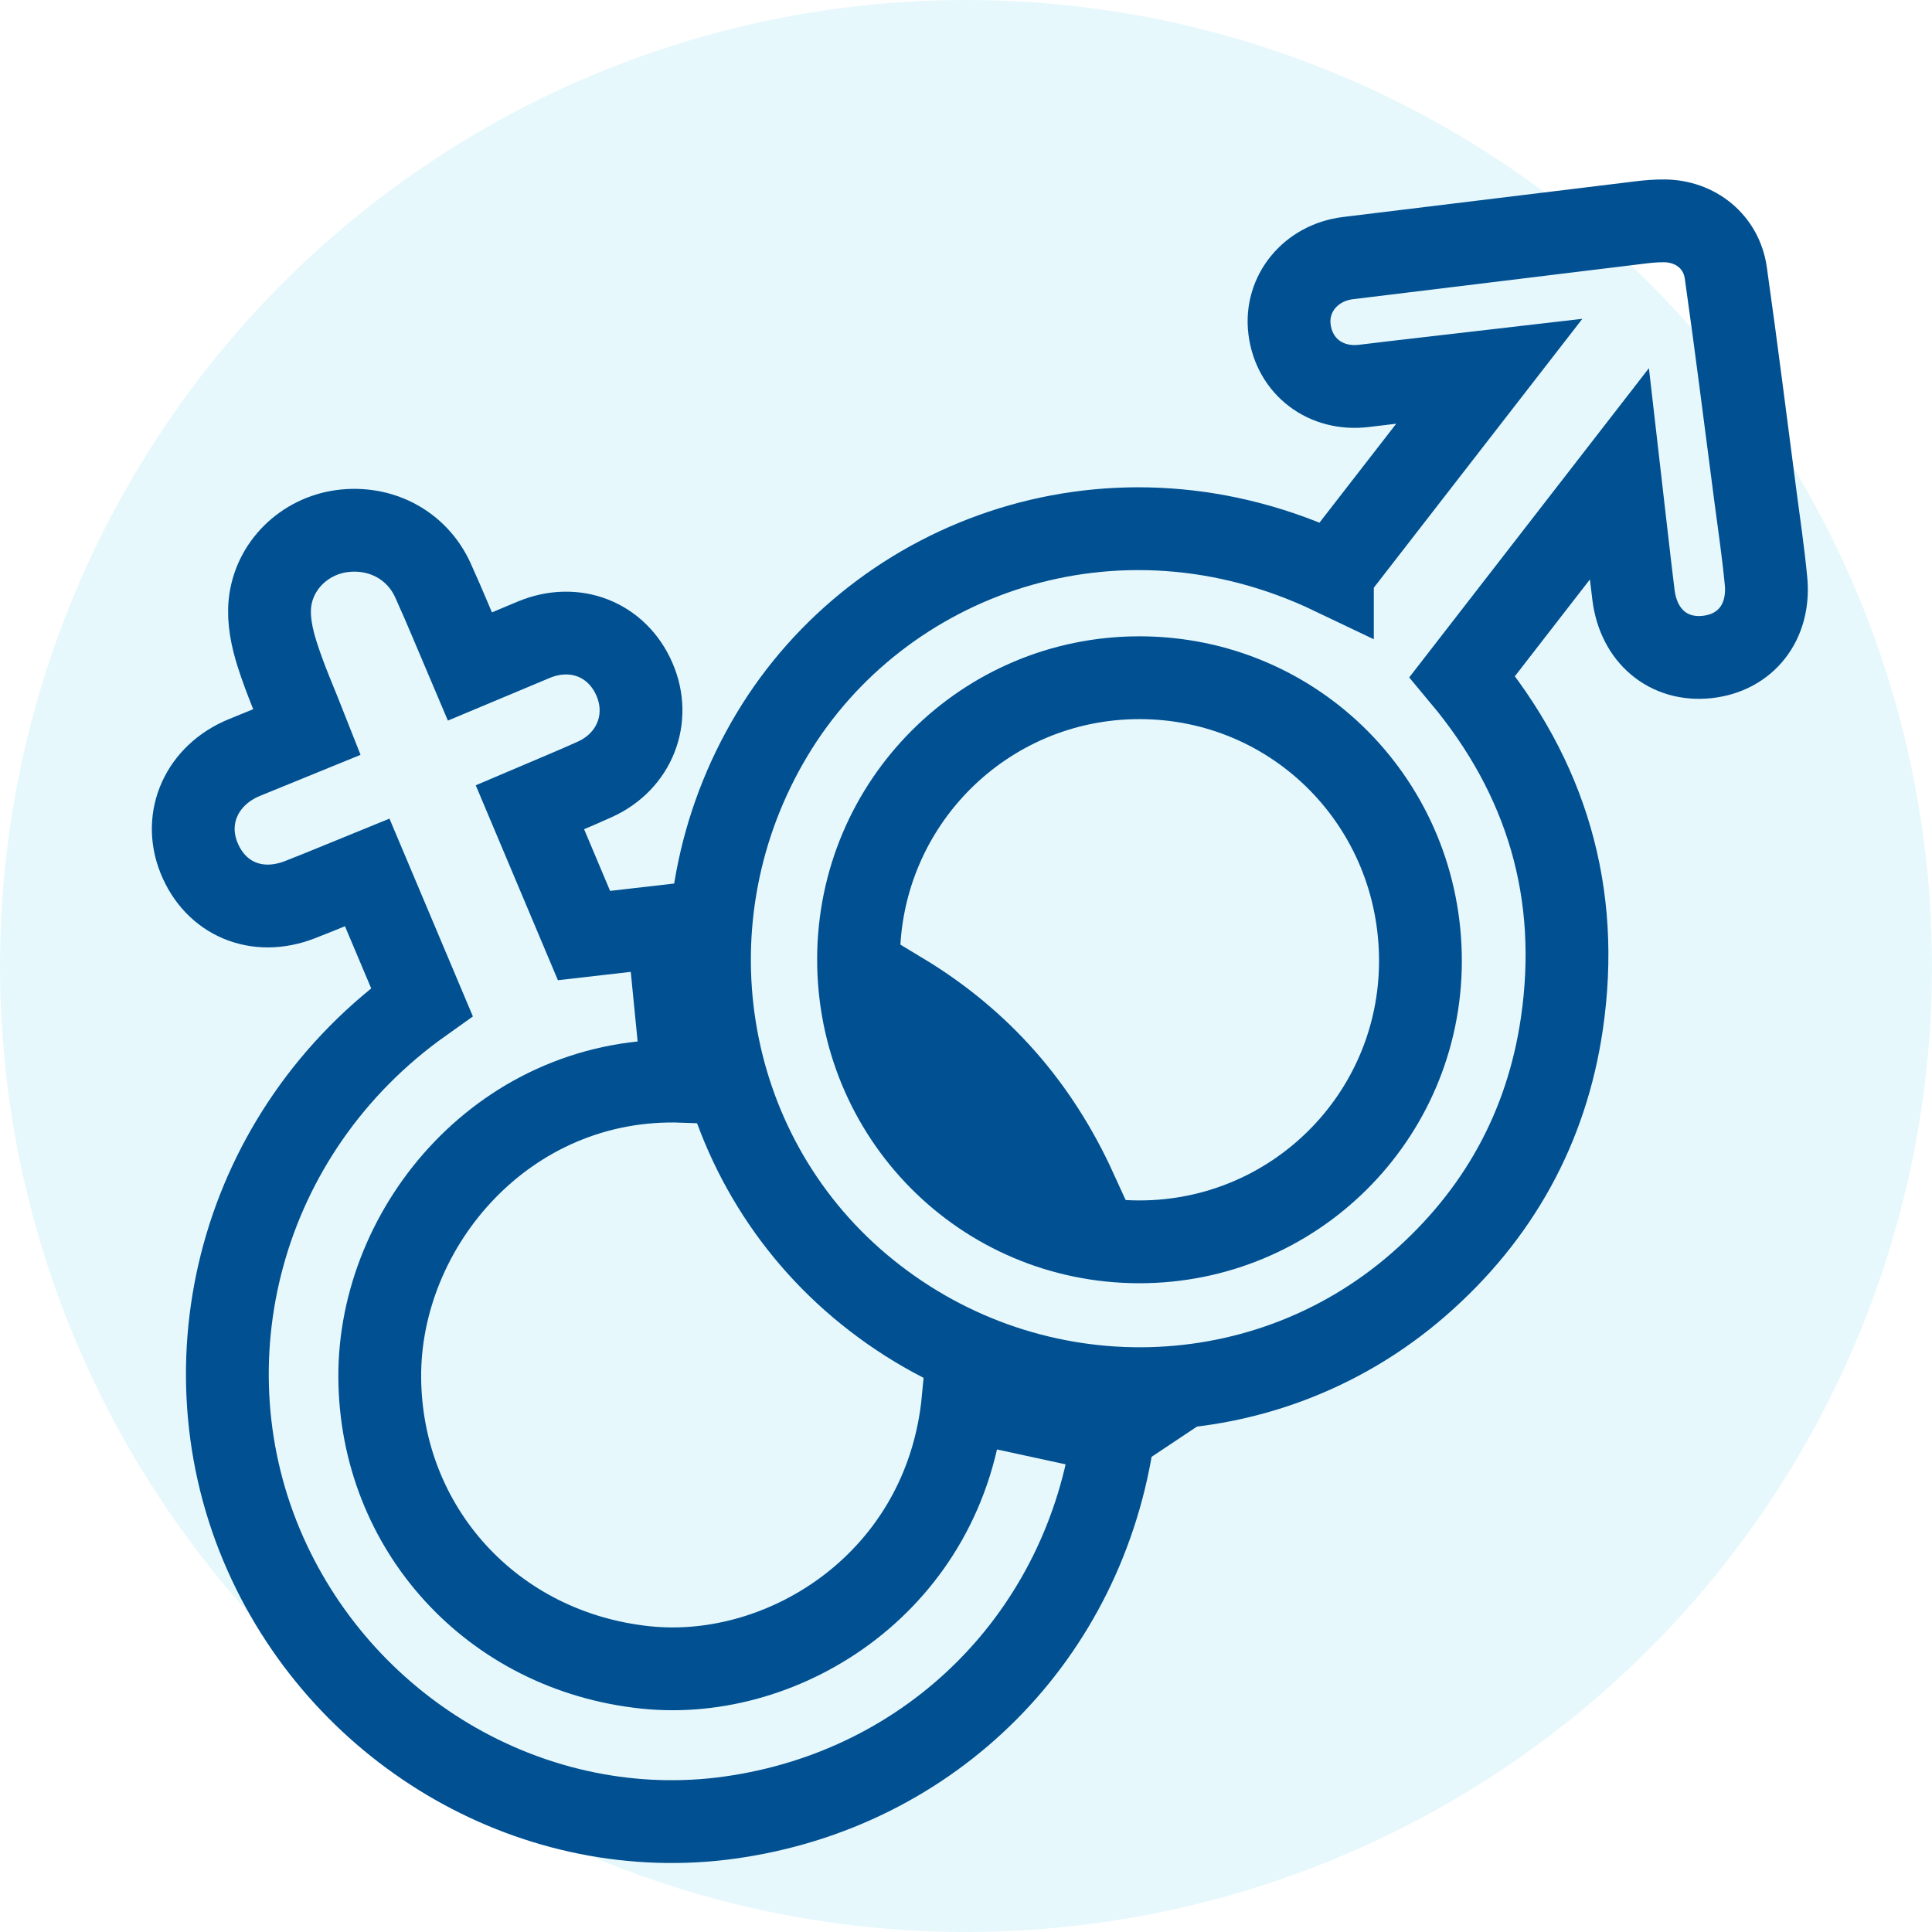
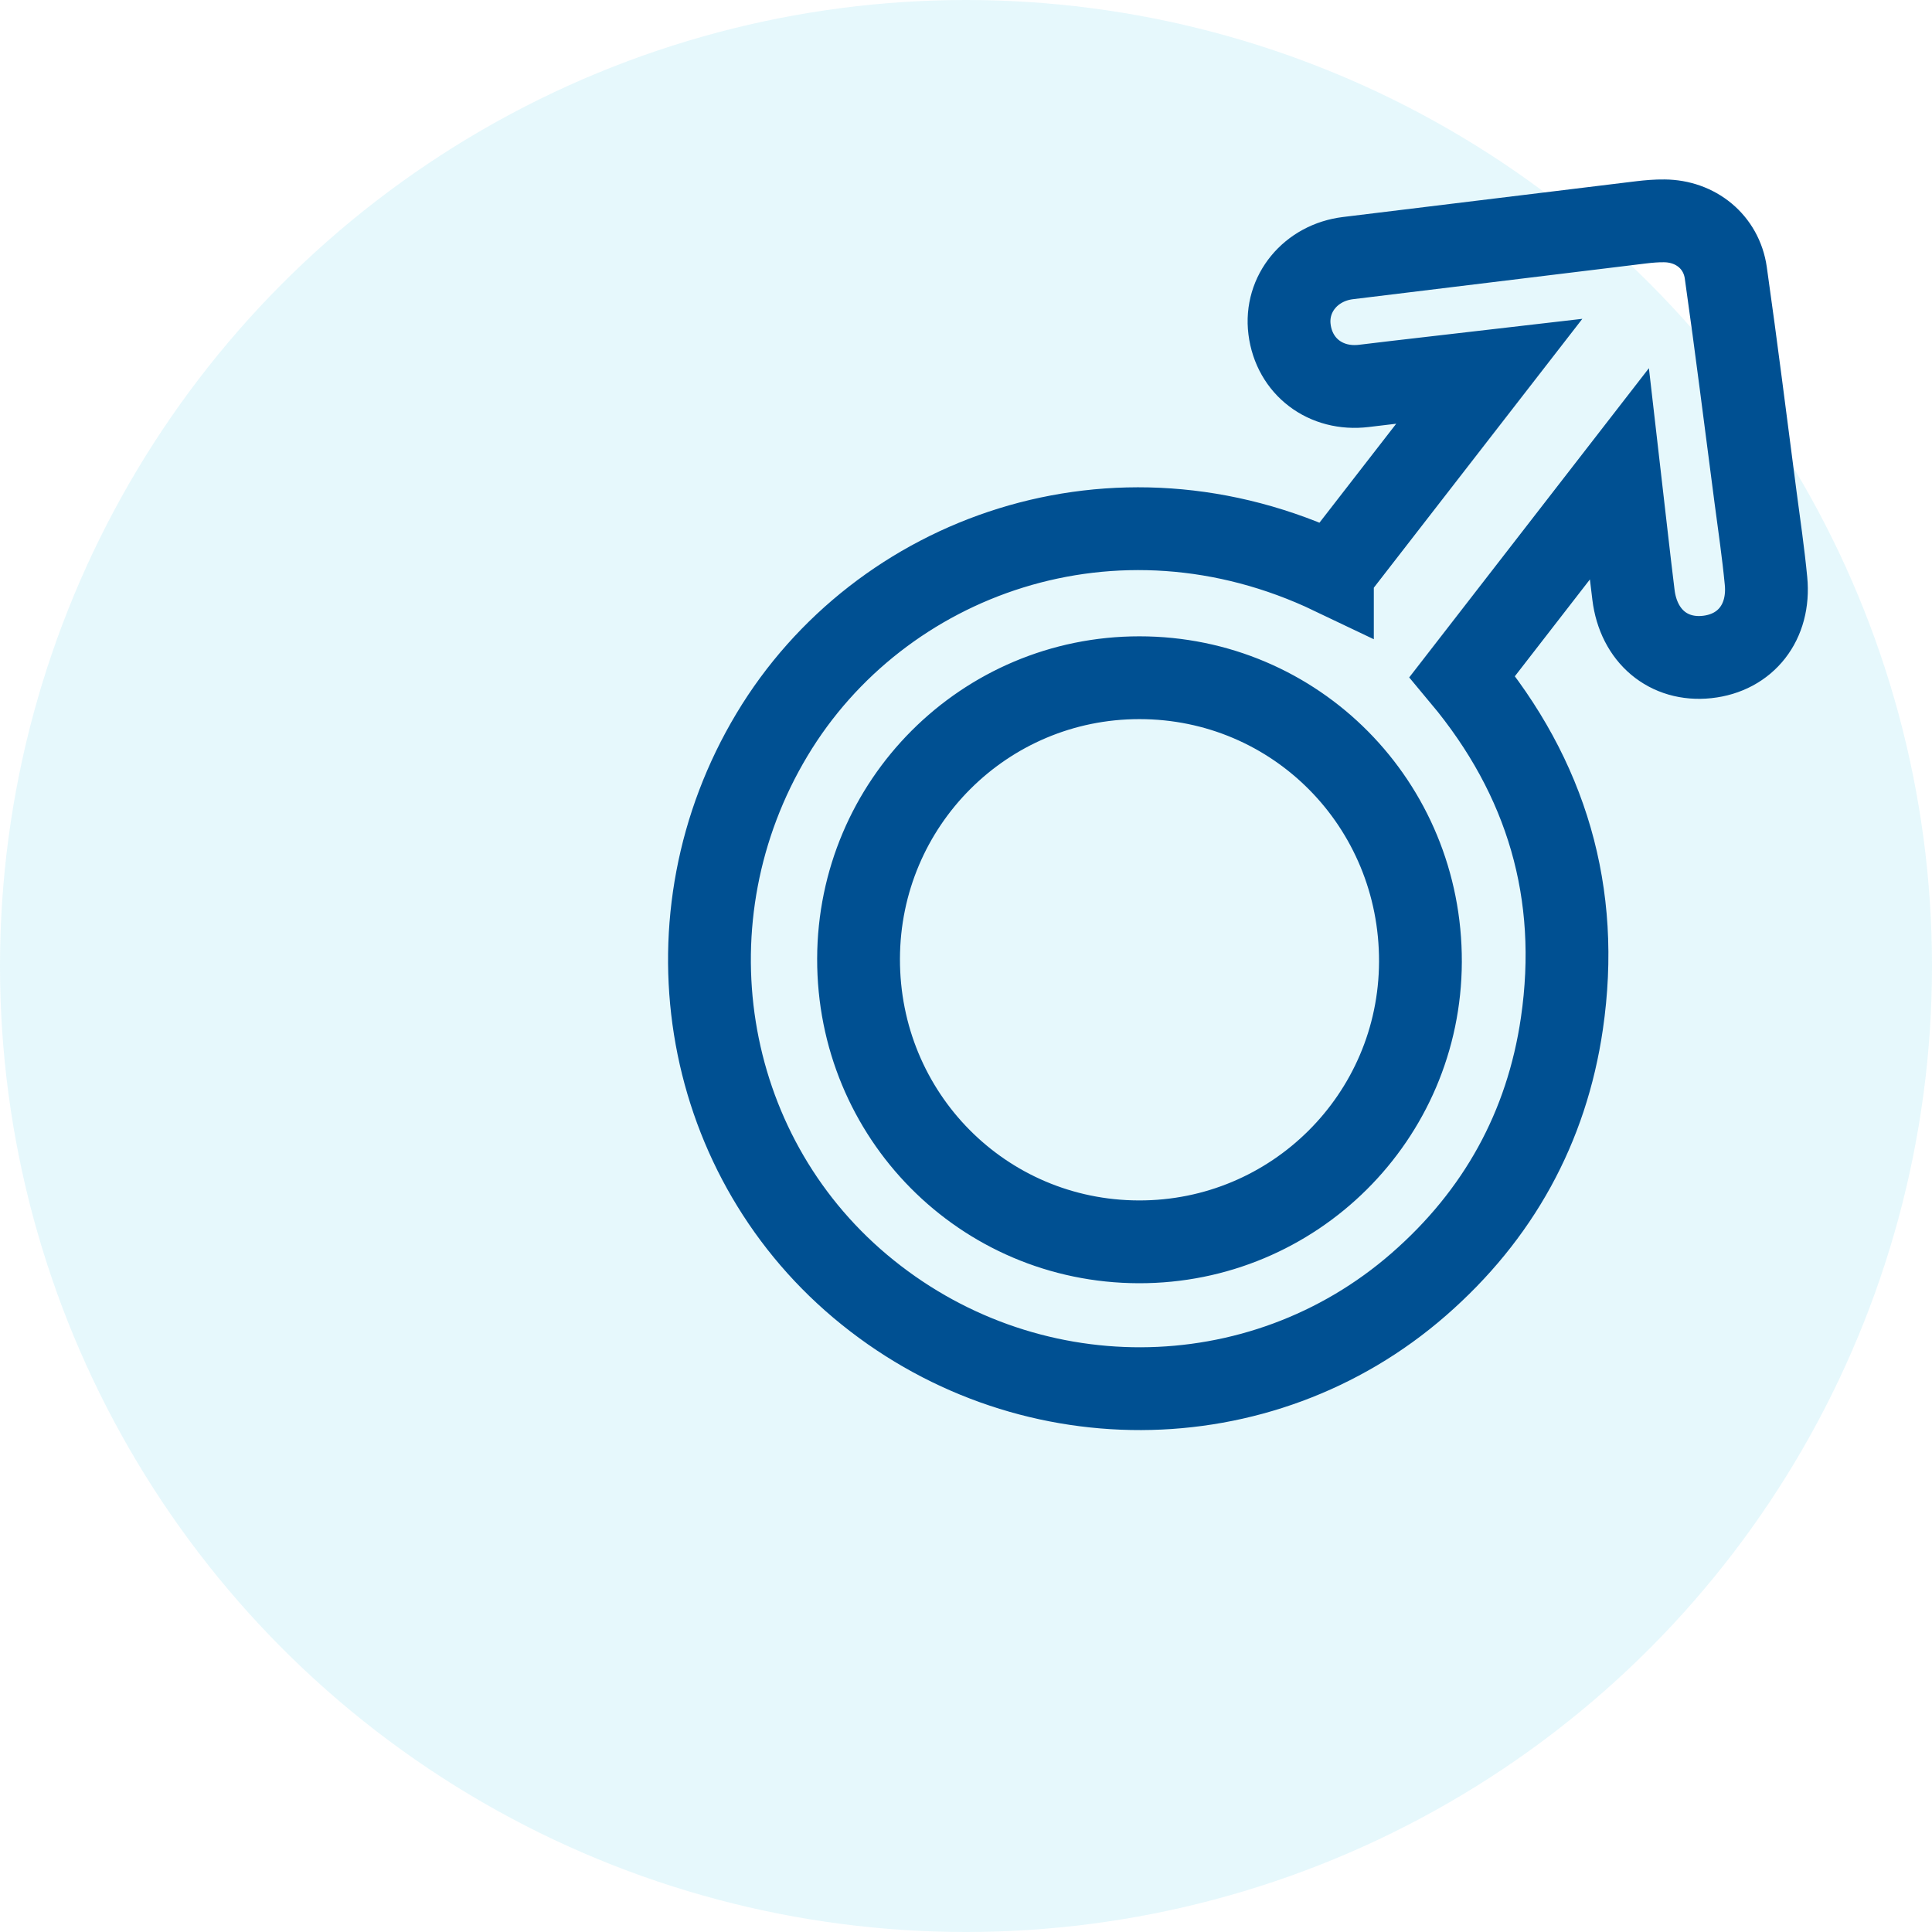
<svg xmlns="http://www.w3.org/2000/svg" width="70" height="70" viewBox="0 0 70 70" fill="none">
  <circle cx="35" cy="35" r="35" fill="#00B8E4" fill-opacity="0.1" />
  <path d="M48.276 20.78C50.157 18.354 52.02 15.953 53.958 13.454C52.35 13.641 50.881 13.803 49.415 13.982C48.036 14.149 46.892 13.285 46.722 11.933C46.56 10.645 47.49 9.515 48.844 9.351C52.383 8.919 55.921 8.486 59.46 8.056C59.738 8.023 60.019 7.998 60.299 8.002C61.433 8.01 62.368 8.757 62.529 9.885C62.913 12.586 63.25 15.296 63.605 18.002C63.739 19.016 63.888 20.03 63.986 21.049C64.13 22.541 63.25 23.654 61.849 23.804C60.455 23.953 59.369 23.049 59.184 21.556C59.009 20.145 58.856 18.731 58.675 17.165C56.724 19.681 54.862 22.083 52.983 24.509C56.046 28.176 57.277 32.376 56.591 37.08C56.04 40.855 54.282 44.024 51.408 46.532C45.655 51.555 37.065 51.573 31.163 46.6C25.35 41.703 24.007 33.223 27.972 26.616C31.866 20.123 40.402 17.02 48.276 20.782V20.78ZM31.107 34.734C31.092 40.414 35.61 44.979 41.257 44.994C46.88 45.008 51.445 40.472 51.465 34.85C51.484 29.14 46.95 24.555 41.282 24.555C35.664 24.555 31.121 29.1 31.107 34.734Z" stroke="#005092" stroke-width="3" />
-   <path d="M40.346 51.9C39.325 59.248 33.768 64.835 26.436 65.855C19.464 66.824 12.546 62.877 9.617 56.301C6.552 49.419 8.66 41.011 15.284 36.302C14.633 34.76 13.976 33.202 13.304 31.608C12.458 31.952 11.667 32.286 10.869 32.596C9.31 33.205 7.808 32.574 7.207 31.073C6.623 29.613 7.321 28.076 8.854 27.447C9.592 27.144 10.331 26.843 11.126 26.519C10.745 25.549 10.334 24.634 10.035 23.684C9.852 23.107 9.718 22.461 9.779 21.867C9.921 20.483 11.036 19.428 12.377 19.244C13.788 19.053 15.1 19.742 15.684 21.023C16.146 22.039 16.564 23.074 17.023 24.15C17.831 23.812 18.583 23.494 19.337 23.18C20.826 22.559 22.36 23.161 22.988 24.615C23.601 26.03 22.995 27.582 21.56 28.234C20.799 28.58 20.021 28.895 19.199 29.246C19.865 30.827 20.514 32.369 21.159 33.897C22.219 33.776 23.242 33.659 24.197 33.549C24.389 35.497 24.571 37.342 24.752 39.176C18.323 38.95 13.723 44.412 13.759 49.911C13.794 55.37 17.82 59.83 23.39 60.414C28.473 60.948 34.27 57.255 34.896 50.715C36.692 51.104 38.498 51.495 40.349 51.898L40.346 51.9Z" stroke="#005092" stroke-width="3" />
-   <path d="M38.97 43.116C36.049 42.848 32.698 39.061 32.669 36.004C35.521 37.728 37.585 40.088 38.97 43.116Z" stroke="#005092" stroke-width="3" />
</svg>